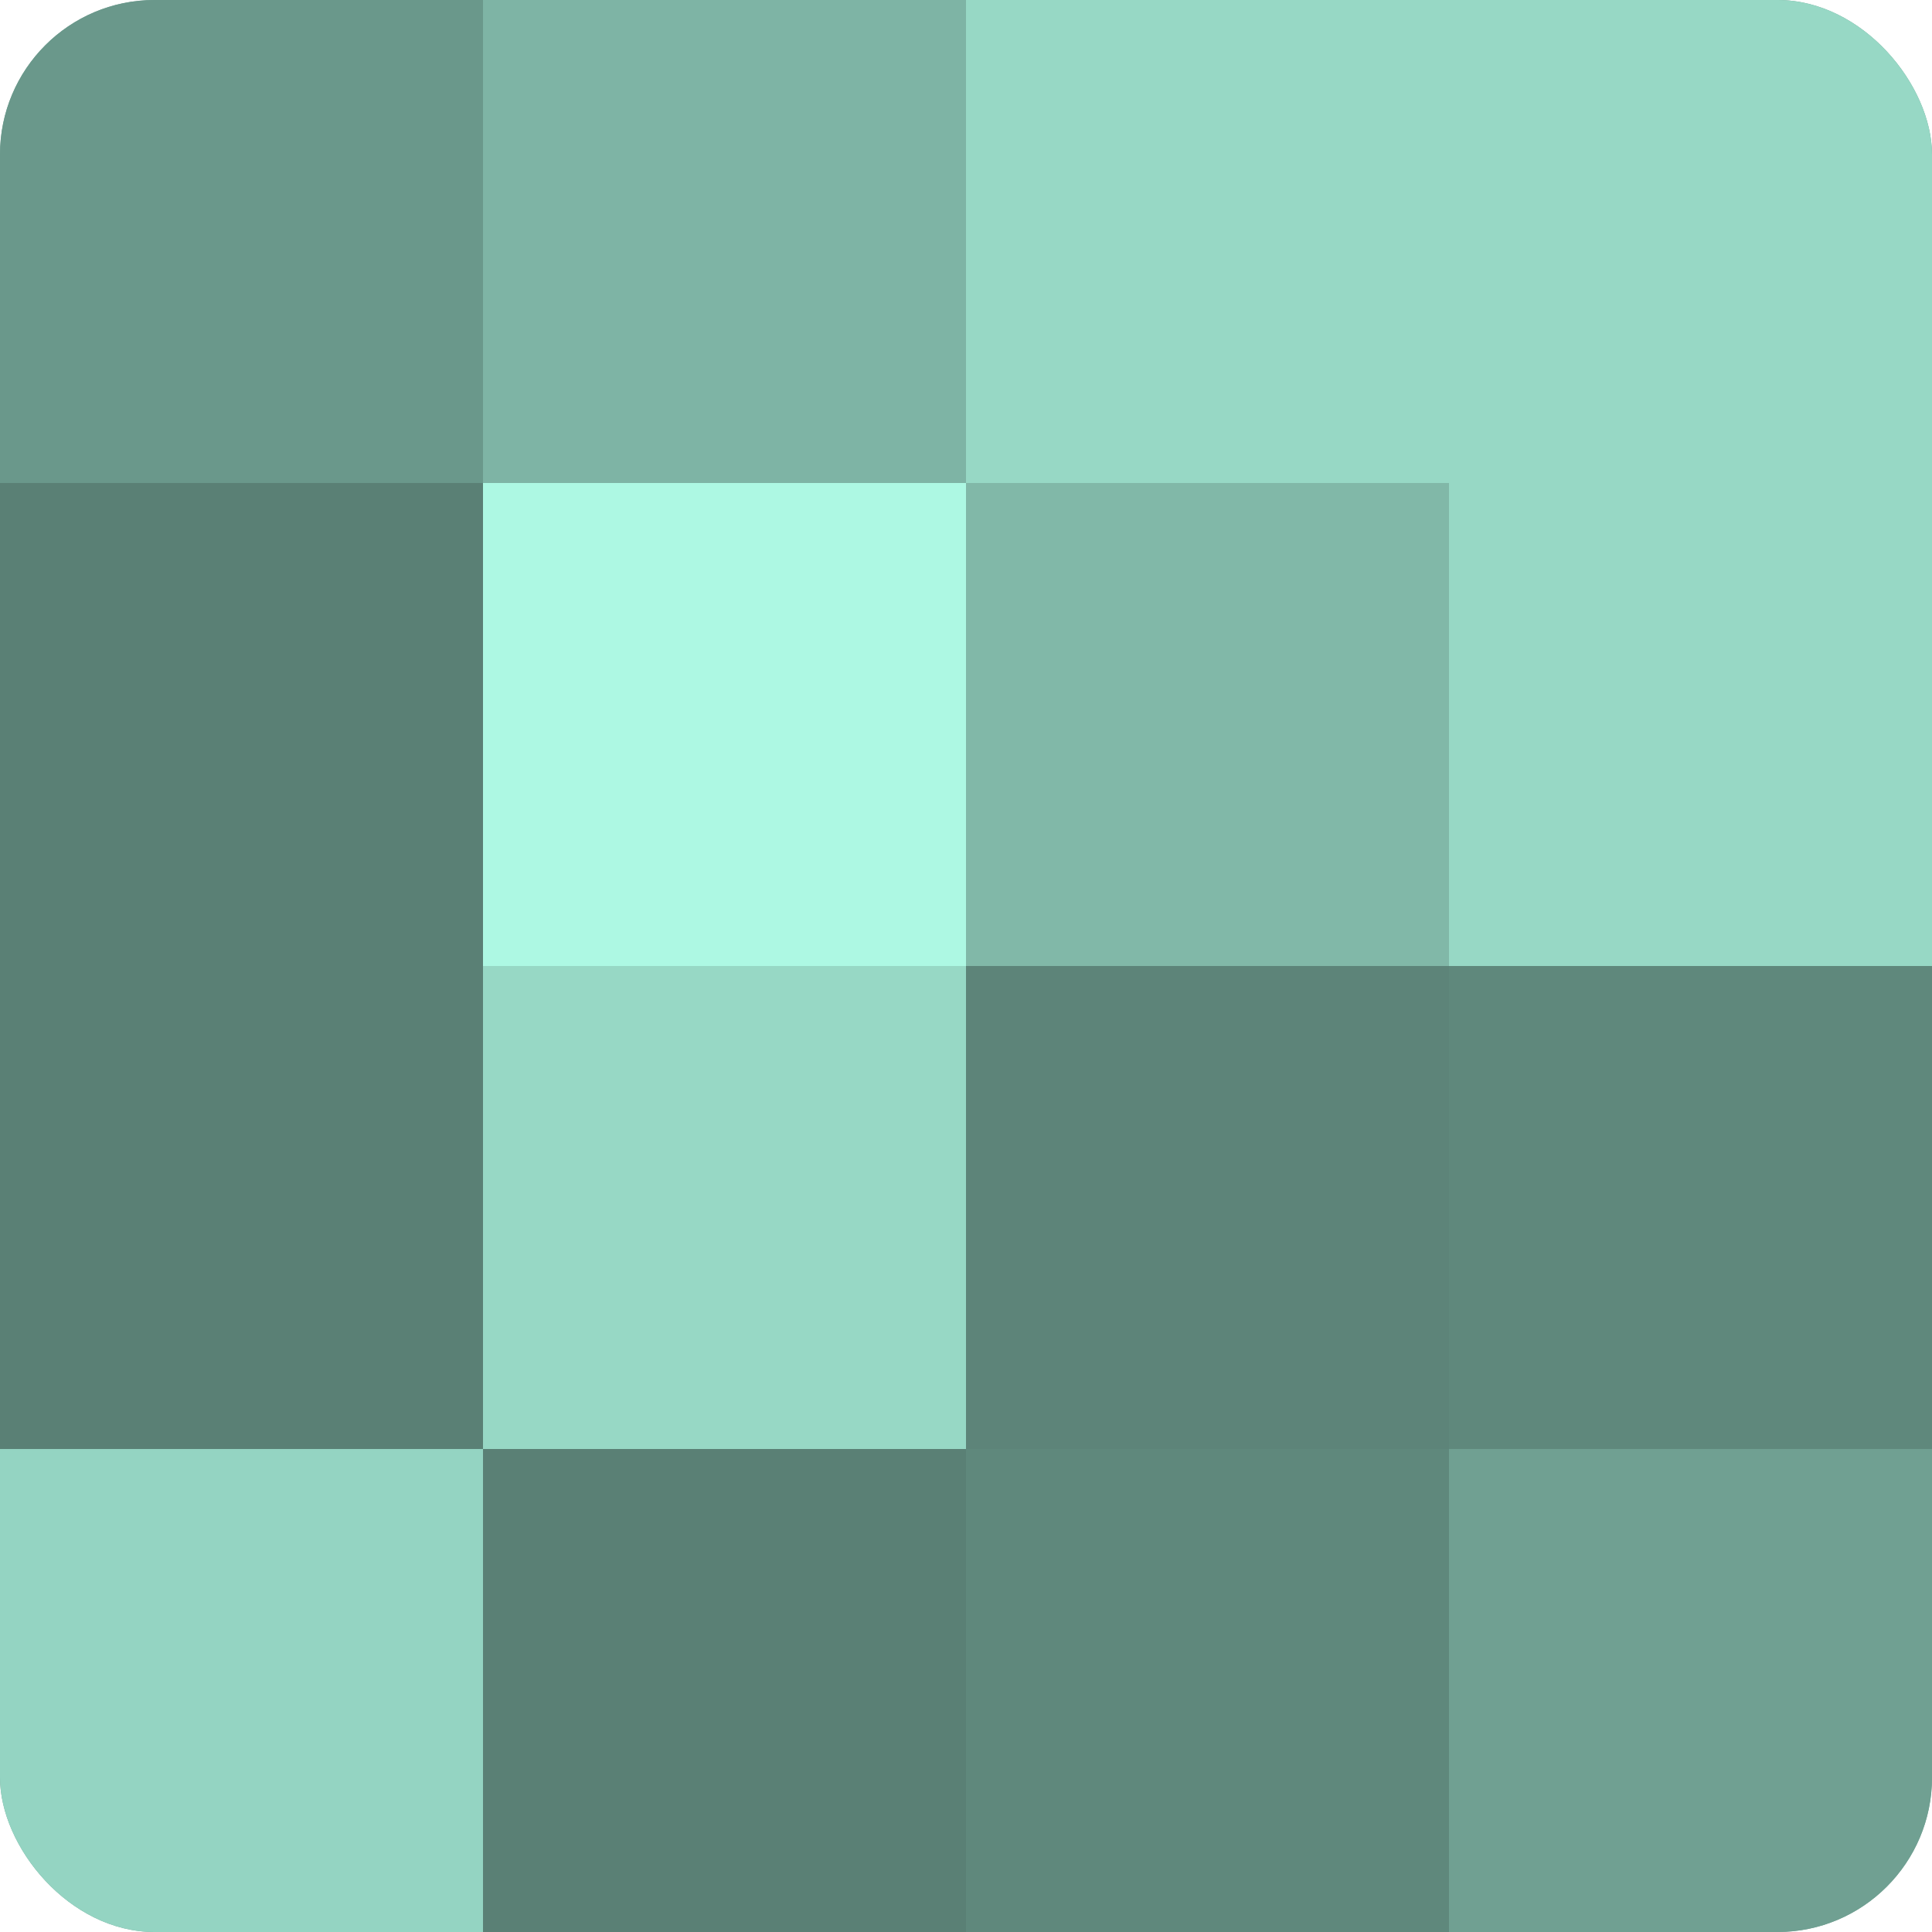
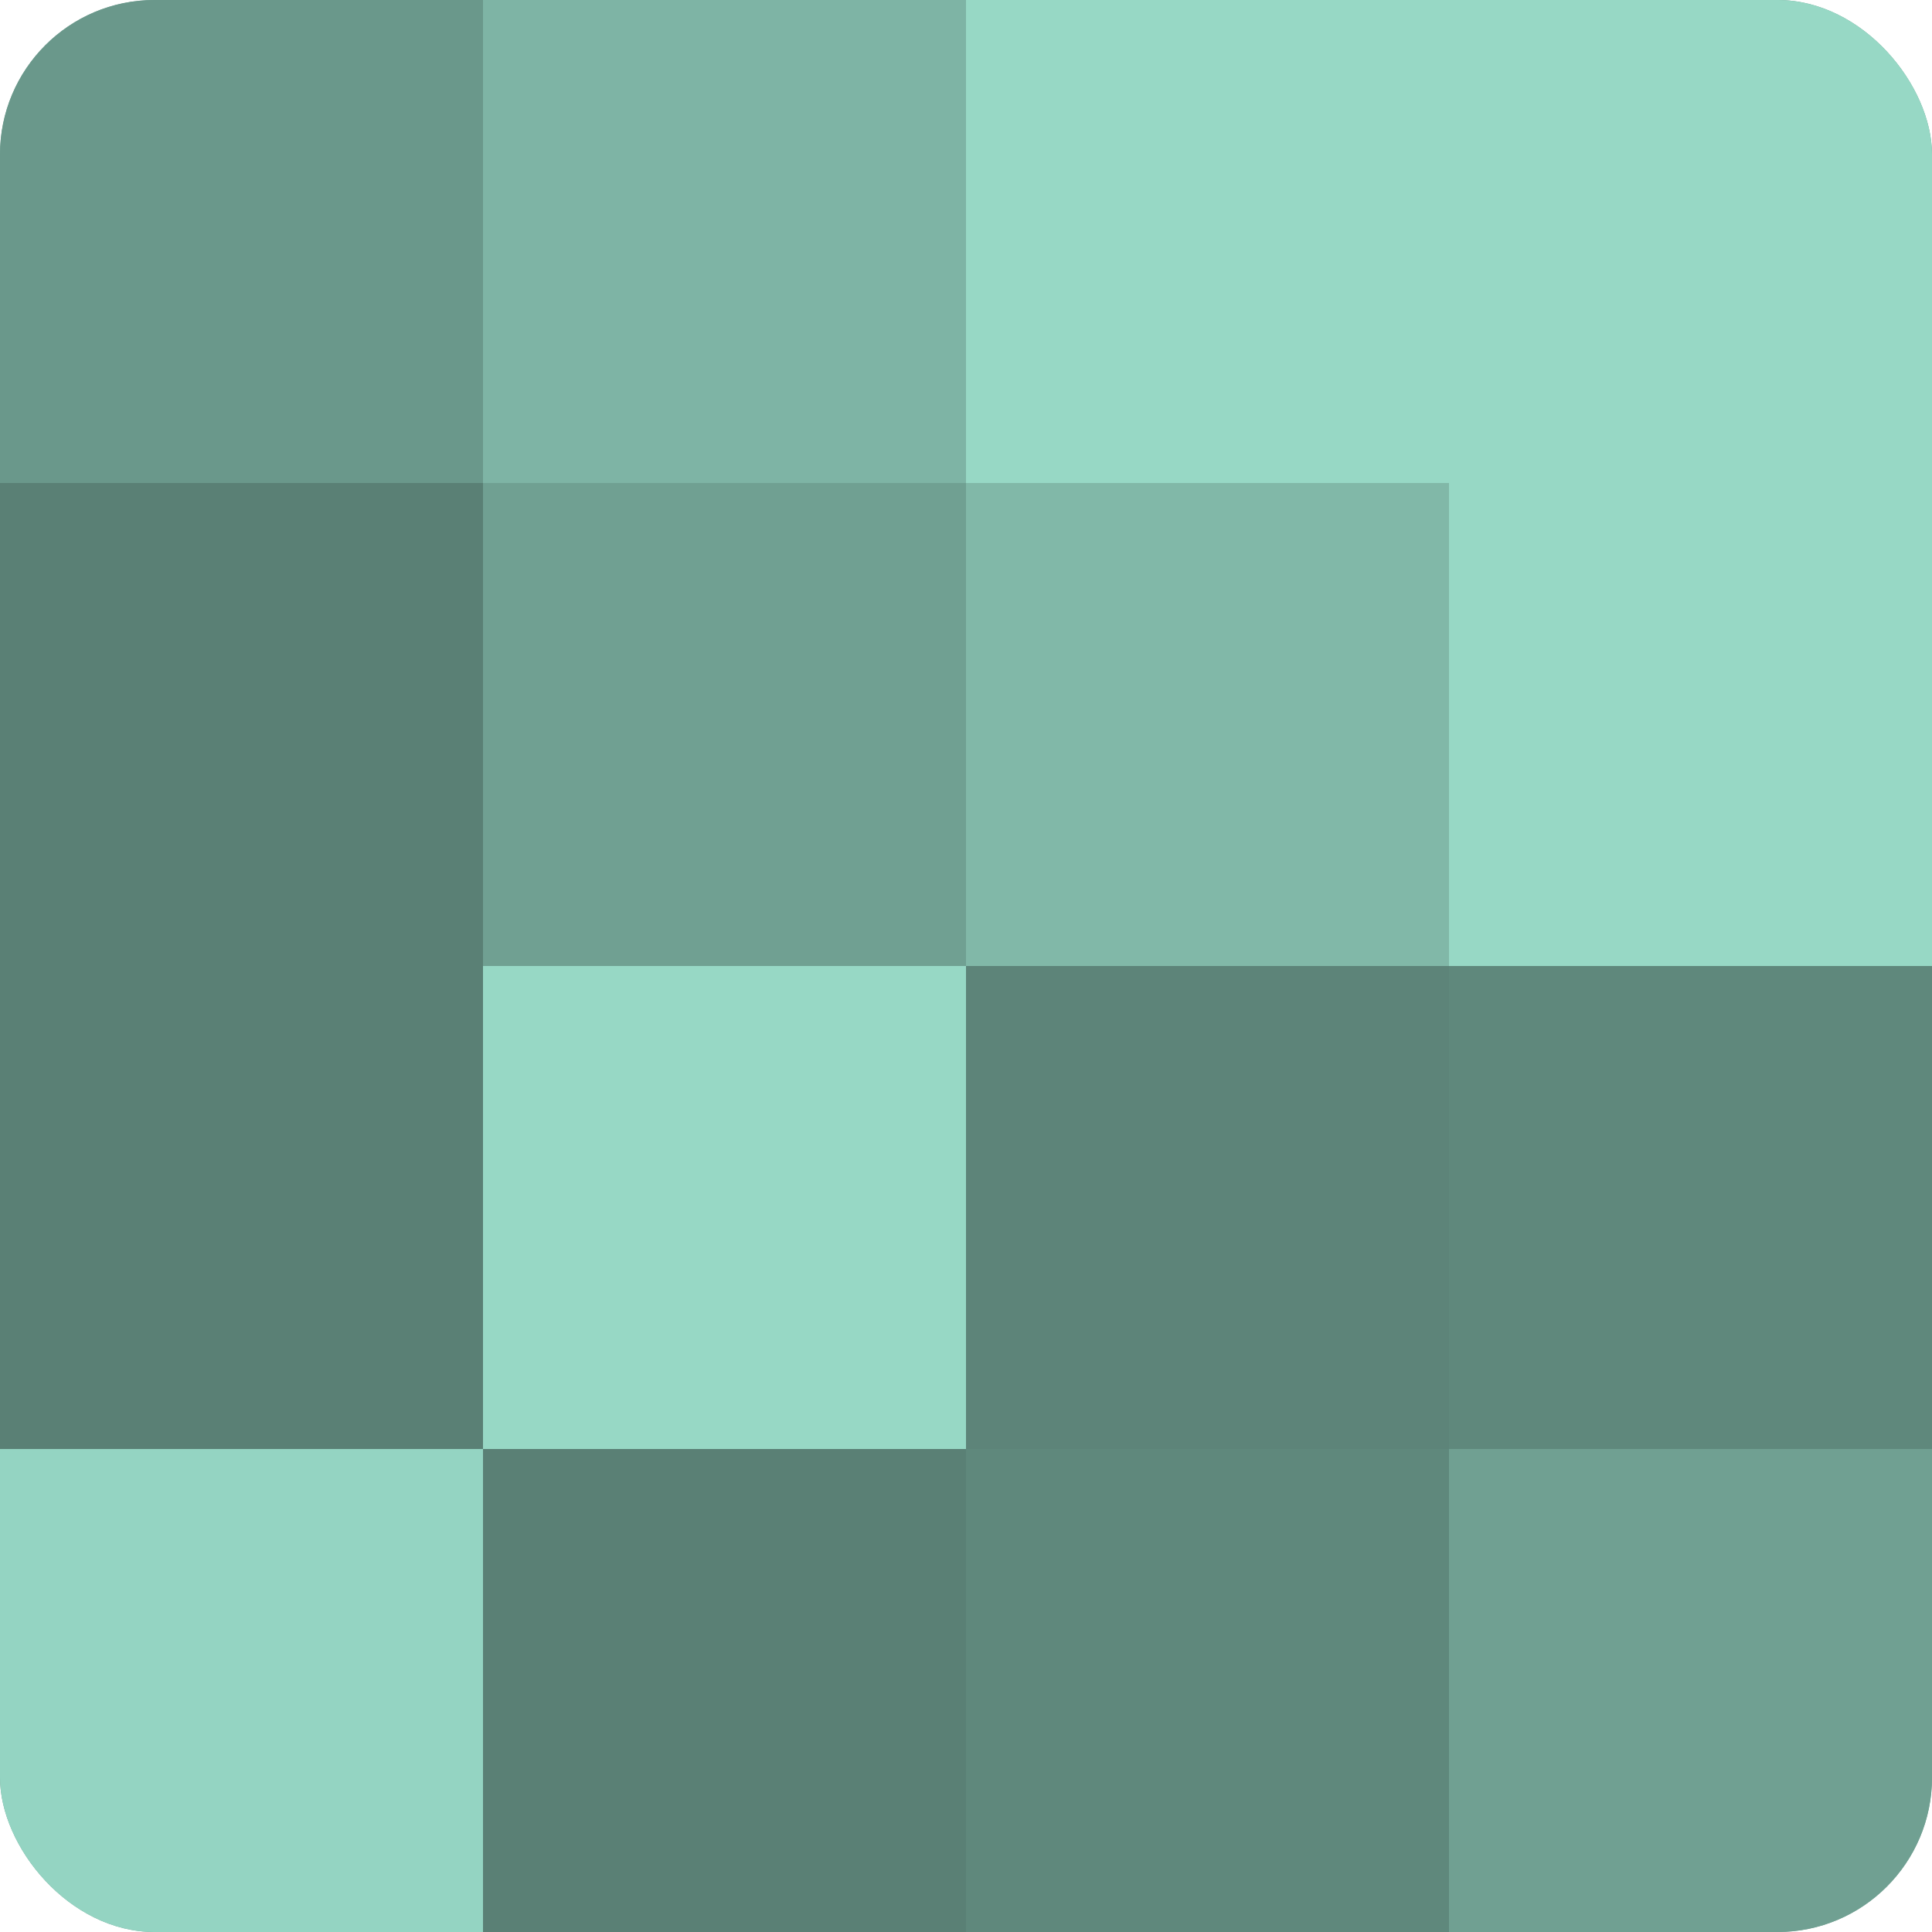
<svg xmlns="http://www.w3.org/2000/svg" width="60" height="60" viewBox="0 0 100 100" preserveAspectRatio="xMidYMid meet">
  <defs>
    <clipPath id="c" width="100" height="100">
      <rect width="100" height="100" rx="8" ry="8" />
    </clipPath>
  </defs>
  <g clip-path="url(#c)">
    <rect width="100" height="100" fill="#70a092" />
    <rect width="25" height="25" fill="#6a988b" />
    <rect y="25" width="25" height="25" fill="#5a8075" />
    <rect y="50" width="25" height="25" fill="#5a8075" />
    <rect y="75" width="25" height="25" fill="#94d4c2" />
    <rect x="25" width="25" height="25" fill="#7eb4a5" />
-     <rect x="25" y="25" width="25" height="25" fill="#adf8e3" />
    <rect x="25" y="50" width="25" height="25" fill="#97d8c5" />
    <rect x="25" y="75" width="25" height="25" fill="#5a8075" />
    <rect x="50" width="25" height="25" fill="#97d8c5" />
    <rect x="50" y="25" width="25" height="25" fill="#81b8a8" />
    <rect x="50" y="50" width="25" height="25" fill="#5d8479" />
    <rect x="50" y="75" width="25" height="25" fill="#5f887c" />
    <rect x="75" width="25" height="25" fill="#97d8c5" />
    <rect x="75" y="25" width="25" height="25" fill="#97d8c5" />
    <rect x="75" y="50" width="25" height="25" fill="#5f887c" />
    <rect x="75" y="75" width="25" height="25" fill="#70a092" />
  </g>
</svg>